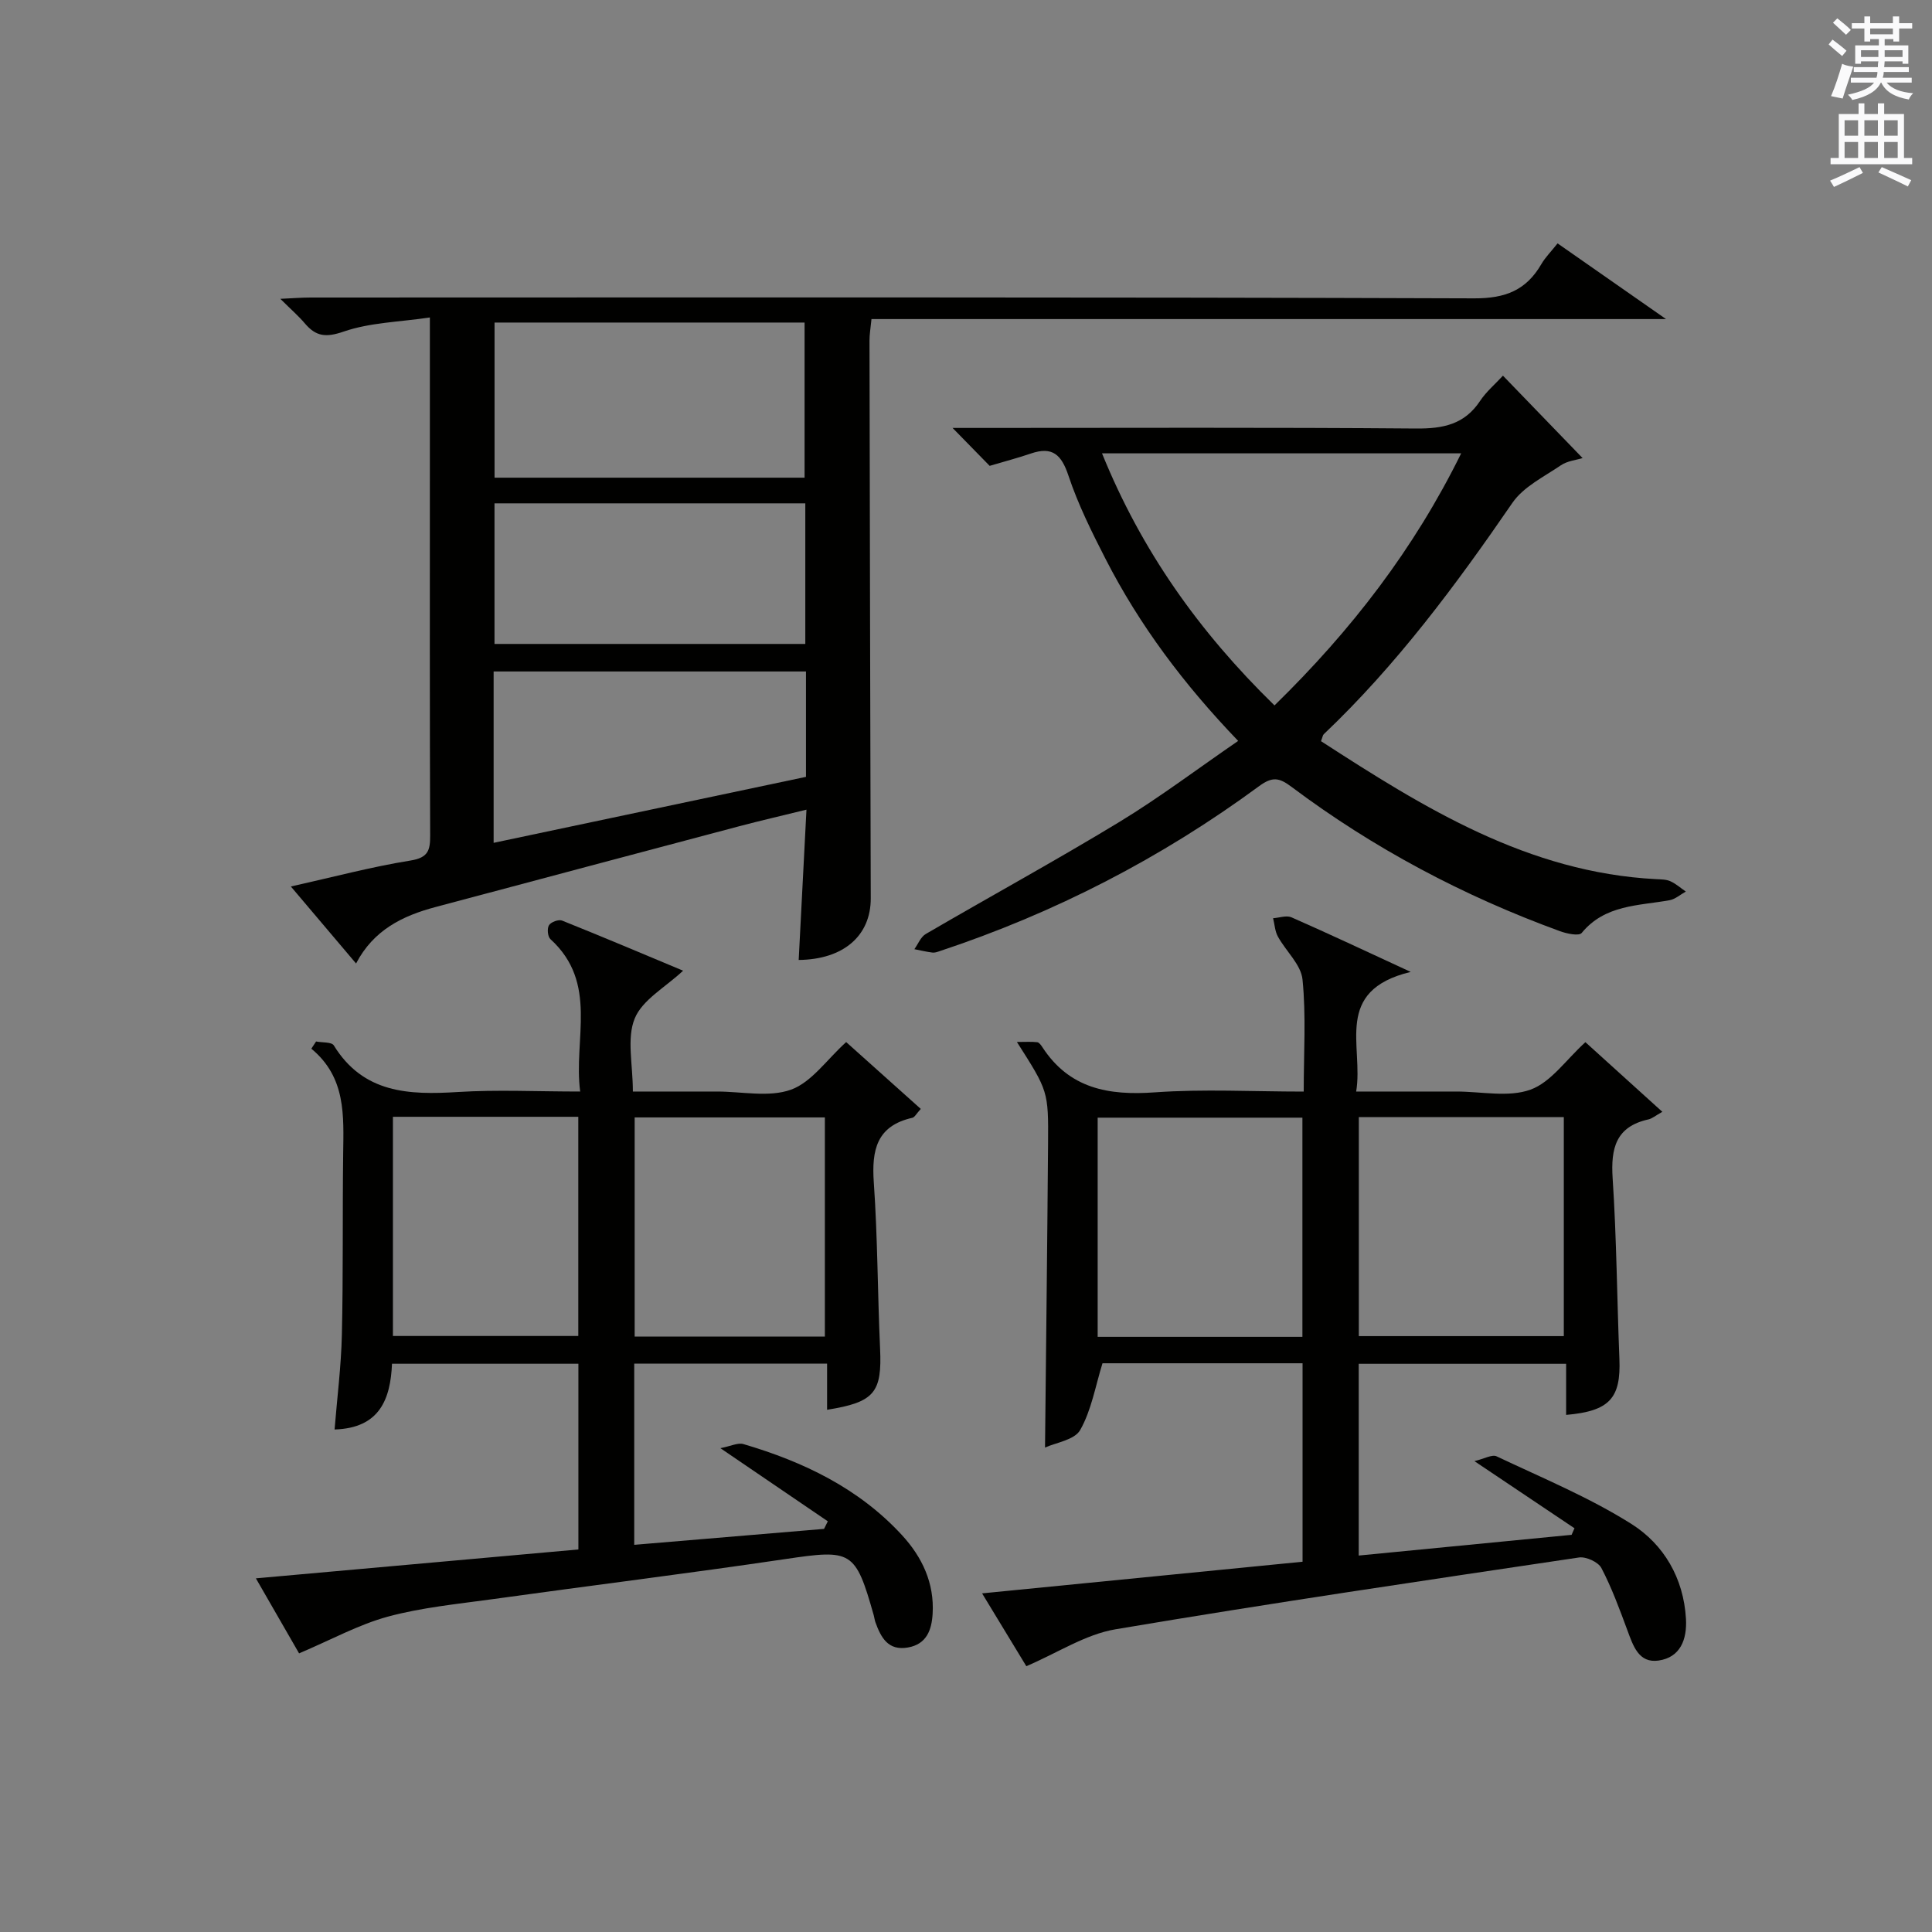
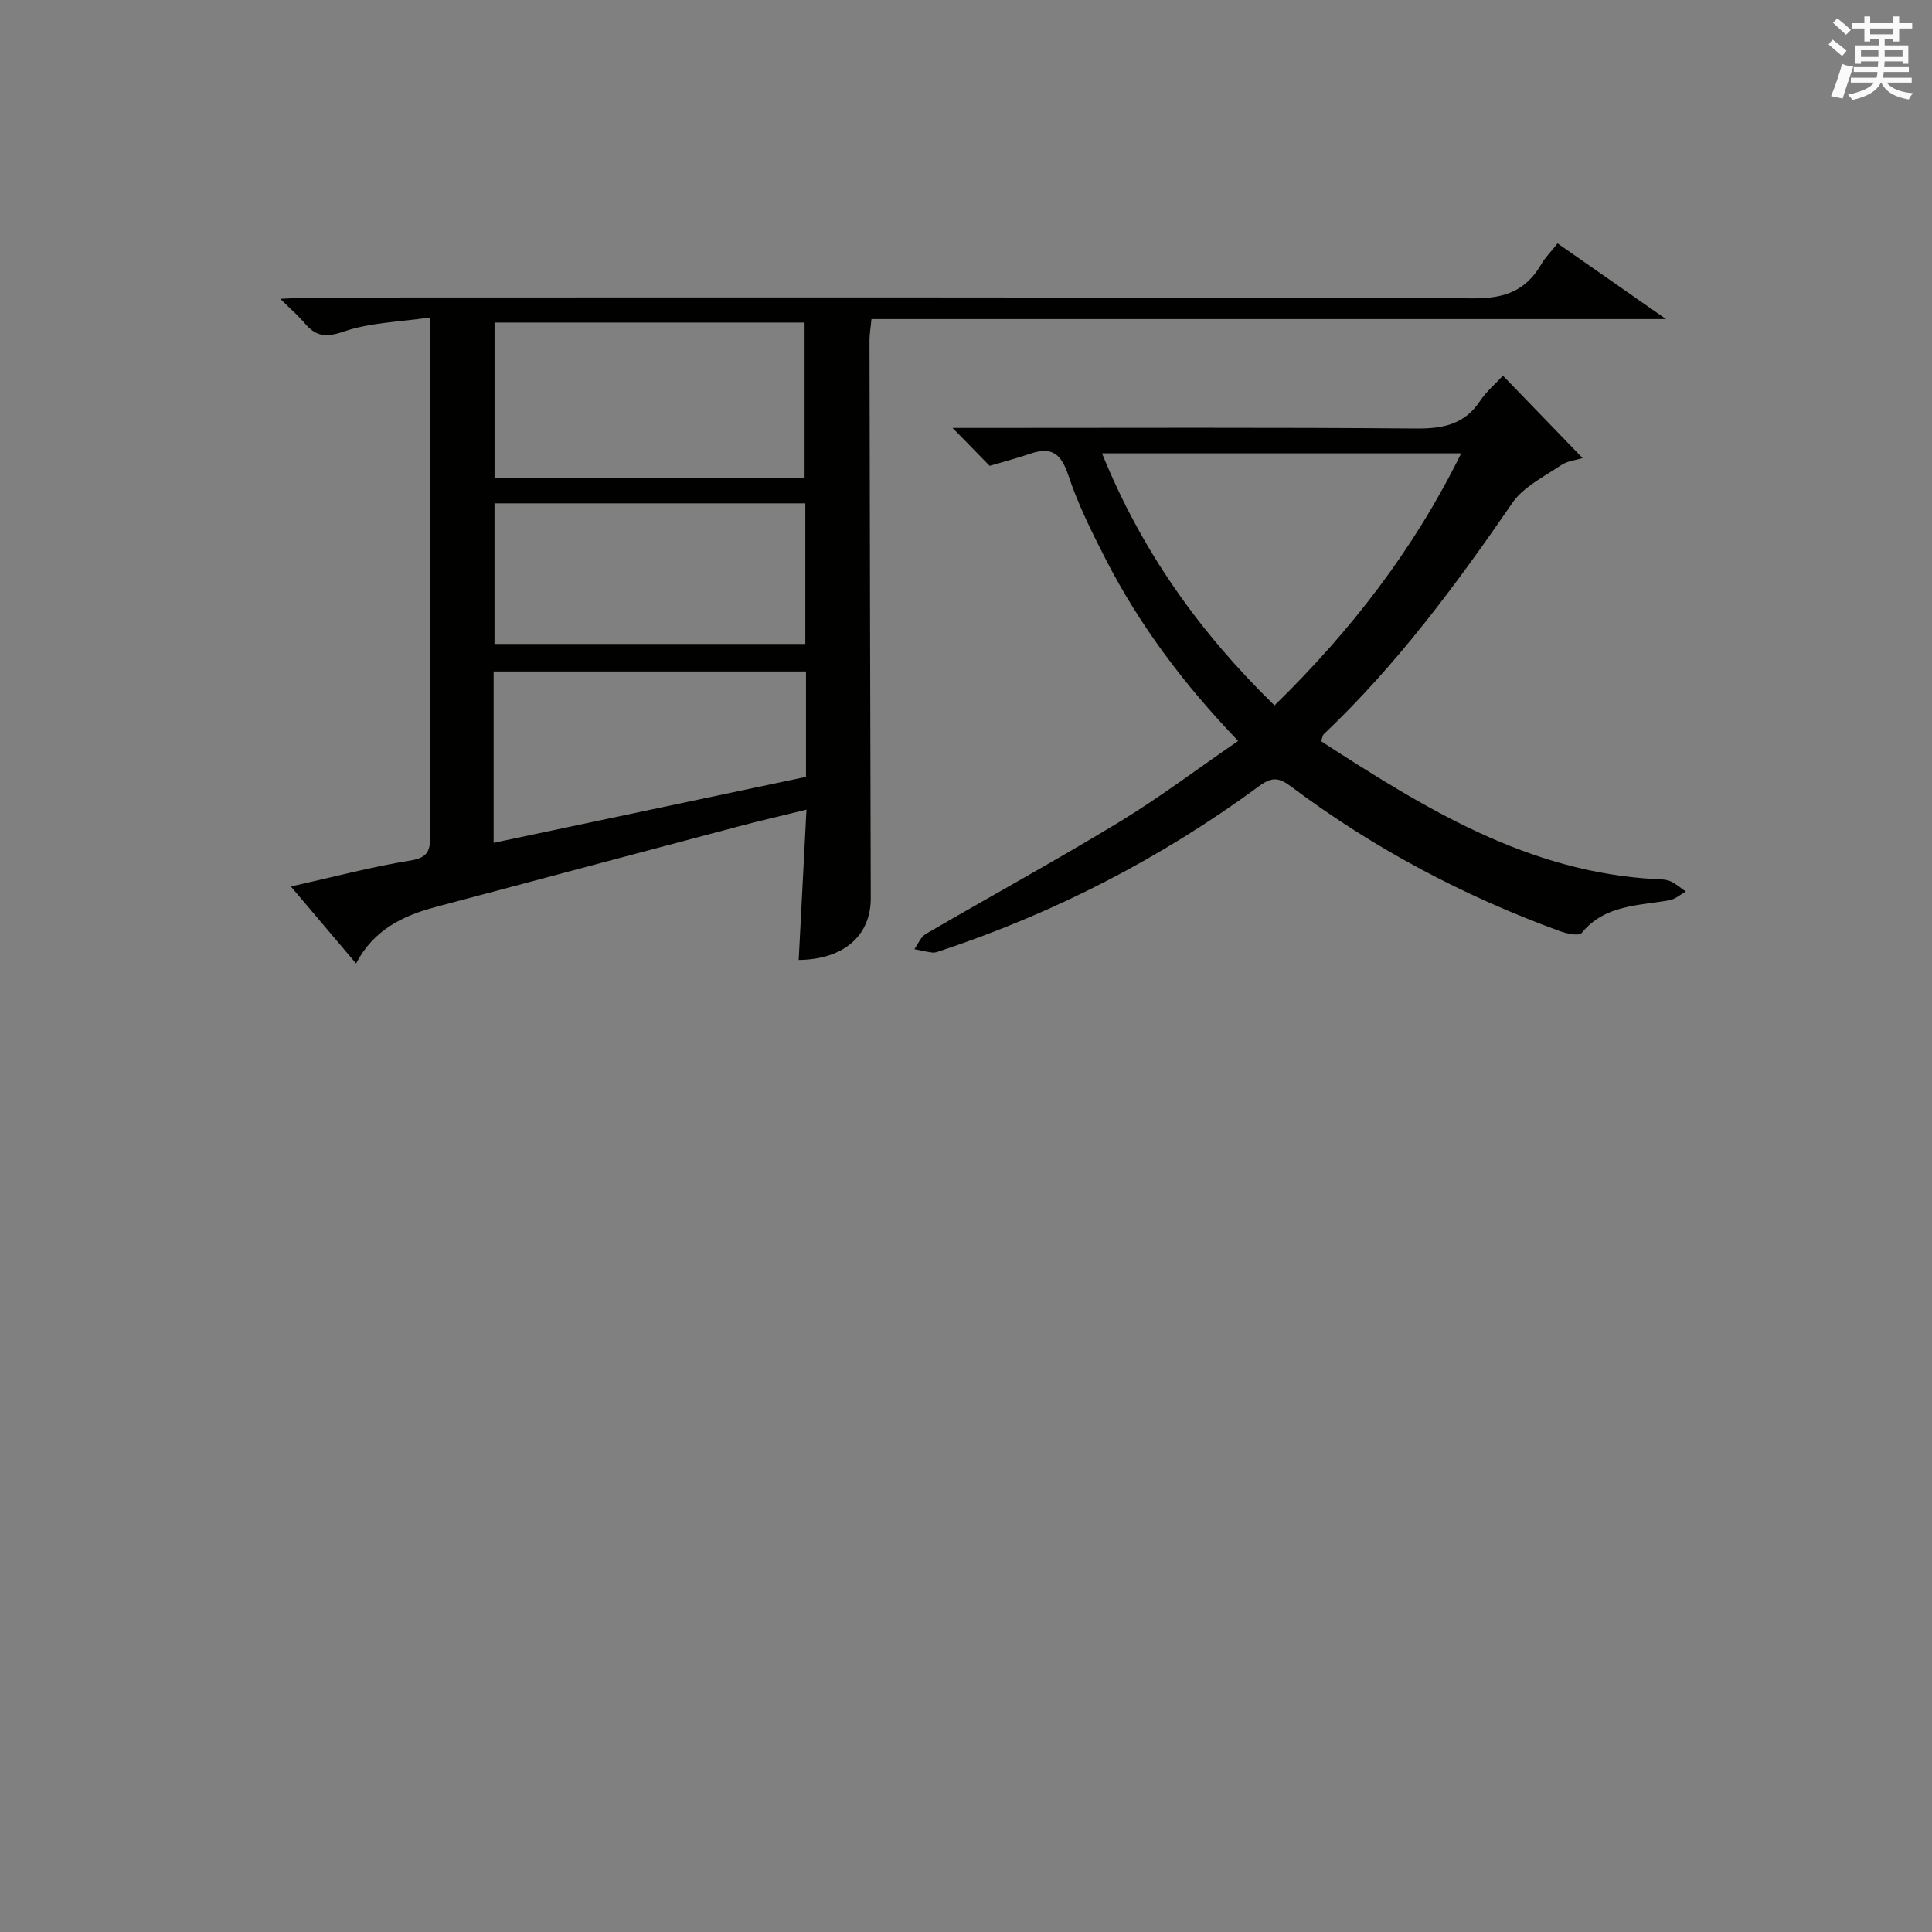
<svg xmlns="http://www.w3.org/2000/svg" version="1.1" id="漢-ZDIC-典" x="0px" y="0px" viewBox="0 0 400 400" style="enable-background:new 0 0 400 400;" xml:space="preserve">
  <rect x="0" y="0" width="400" height="400" fill="#808080" stroke="none" />
  <style type="text/css">
	.st1{fill:#010100;}
	.st2{fill:#fafafb;}
</style>
  <g>
    <path class="st1" d="M165.36,198.75c0.52-10.06,1.04-20.11,1.61-31.12c-5.06,1.25-9.48,2.26-13.87,3.42c-20.99,5.56-41.98,11.16-62.96,16.75   c-6.77,1.8-12.8,4.73-16.42,11.68c-4.57-5.39-8.8-10.4-13.5-15.94c8.74-1.95,16.7-4.08,24.79-5.38c3.69-0.59,4.06-2.17,4.05-5.21   C88.96,147.46,89,121.96,89,96.47c0-9.81,0-19.61,0-30.74c-6.34,0.94-12.4,1.04-17.85,2.92c-3.7,1.28-5.74,1.01-8.04-1.7   c-1.28-1.51-2.8-2.83-5.07-5.08c2.61-0.12,4.44-0.27,6.27-0.27c80.31-0.01,160.62-0.11,240.92,0.17   c6.46,0.02,10.75-1.69,13.88-7.07c0.82-1.42,2.03-2.61,3.37-4.31c7.15,4.99,14.17,9.9,22.45,15.67c-55.62,0-109.9,0-164.5,0   c-0.19,1.95-0.42,3.21-0.41,4.46c0.07,38.49,0.15,76.97,0.26,115.46C180.3,193.73,174.65,198.65,165.36,198.75z M166.58,98.9   c0-10.7,0-21.35,0-32.12c-21.56,0-42.93,0-64.19,0c0,10.93,0,21.48,0,32.12C123.91,98.9,145.04,98.9,166.58,98.9z M102.38,104.21   c0,9.94,0,19.47,0,29.11c21.62,0,42.86,0,64.35,0c0-9.81,0-19.36,0-29.11C145.2,104.21,123.96,104.21,102.38,104.21z    M166.87,139.02c-21.88,0-43.31,0-64.67,0c0,12.07,0,23.53,0,35.48c21.76-4.6,43.23-9.13,64.67-13.66   C166.87,153.21,166.87,146.24,166.87,139.02z" />
-     <path class="st1" d="M344.17,230.19c-1.42,0.79-2.11,1.4-2.88,1.57c-6.76,1.5-7.81,5.98-7.41,12.19c0.82,12.44,0.9,24.93,1.4,37.4   c0.33,8.13-2.03,10.81-11.03,11.59c0-3.41,0-6.81,0-10.58c-14.51,0-28.57,0-42.94,0c0,13.03,0,26.08,0,39.7   c14.89-1.45,29.48-2.87,44.07-4.29c0.2-0.45,0.4-0.9,0.6-1.36c-6.5-4.36-13-8.72-20.72-13.9c2.02-0.47,3.65-1.44,4.6-0.99   c9.41,4.46,19.14,8.47,27.91,14c6.7,4.23,10.81,11.21,11.29,19.64c0.24,4.27-1.15,7.99-5.68,8.64c-4.14,0.59-5.27-3.11-6.47-6.33   c-1.61-4.35-3.22-8.74-5.36-12.83c-0.65-1.24-3.18-2.4-4.64-2.18c-32.02,4.77-64.05,9.48-95.97,14.87   c-6.22,1.05-11.98,4.88-18.45,7.64c-2.35-3.86-5.5-9.06-9.16-15.08c22.57-2.23,44.31-4.37,66.35-6.55c0-13.74,0-27.29,0-41.09   c-14.07,0-28,0-41.42,0c-1.48,4.76-2.29,9.72-4.62,13.82c-1.18,2.08-5.09,2.62-7.28,3.63c0.22-21.17,0.47-42.06,0.63-62.95   c0.08-10.87,0.01-10.87-6.45-21.02c1.82,0,3.03-0.09,4.21,0.05c0.39,0.04,0.79,0.61,1.06,1.02c5.58,8.58,13.68,10.05,23.27,9.36   c10.08-0.72,20.25-0.16,30.84-0.16c0-8.01,0.51-15.67-0.25-23.21c-0.31-3.09-3.44-5.86-5.1-8.89c-0.61-1.11-0.67-2.52-0.99-3.79   c1.28-0.09,2.76-0.64,3.8-0.19c7.67,3.37,15.25,6.94,24.69,11.3c-16.13,3.91-9.71,15.32-11.29,24.77c6.54,0,12.64,0,18.73,0   c0.67,0,1.33,0,2,0c5.17-0.01,10.79,1.26,15.36-0.39c4.24-1.53,7.36-6.19,11.37-9.83C333.12,220.19,338.21,224.8,344.17,230.19z    M269.65,276.78c0-15.43,0-30.47,0-45.38c-14.39,0-28.44,0-42.39,0c0,15.32,0,30.24,0,45.38   C241.45,276.78,255.37,276.78,269.65,276.78z M323.77,231.28c-14.51,0-28.43,0-42.44,0c0,15.32,0,30.36,0,45.35   c14.36,0,28.4,0,42.44,0C323.77,261.35,323.77,246.43,323.77,231.28z" />
-     <path class="st1" d="M171.39,314.97c-7.06-4.81-14.12-9.61-22.24-15.14c2.16-0.42,3.62-1.18,4.76-0.85c12.44,3.66,23.91,9.15,32.85,18.87   c4.17,4.54,6.71,9.92,6.33,16.28c-0.2,3.34-1.24,6.29-5.13,6.97c-4.1,0.71-5.57-2.08-6.71-5.22c-0.17-0.46-0.21-0.97-0.35-1.45   c-3.81-13.45-4.56-13.68-18.31-11.64c-20.2,2.99-40.47,5.5-60.69,8.31c-7.23,1-14.57,1.71-21.57,3.6   c-6.05,1.64-11.7,4.77-18.41,7.61c-2.29-3.97-5.37-9.32-8.94-15.53c22.72-2.03,44.63-4,66.77-5.98c0-12.9,0-25.49,0-38.45   c-12.72,0-25.45,0-38.59,0c-0.31,7.28-2.52,13.33-11.89,13.61c0.53-6.56,1.36-13.07,1.51-19.59c0.29-12.49,0.11-24.98,0.27-37.48   c0.1-7.9,0.61-15.82-6.59-21.77c0.33-0.5,0.65-0.99,0.98-1.49c1.26,0.25,3.21,0.07,3.67,0.81c6.11,9.92,15.52,10.28,25.67,9.65   c8.12-0.51,16.3-0.1,25.34-0.1c-1.44-10.83,3.84-22.45-6.16-31.55c-0.57-0.52-0.72-2.2-0.3-2.88c0.4-0.66,1.99-1.25,2.7-0.97   c8.44,3.38,16.82,6.93,25.07,10.38c-3.67,3.44-8.44,6.02-10.02,9.9c-1.69,4.13-0.38,9.5-0.38,15.12c5.05,0,9.97,0,14.89,0   c0.83,0,1.67,0,2.5,0c5.16-0.01,10.79,1.26,15.36-0.39c4.25-1.54,7.37-6.19,11.41-9.85c4.97,4.45,10.11,9.05,15.45,13.84   c-0.91,0.98-1.26,1.73-1.76,1.84c-7.39,1.67-8.43,6.68-7.97,13.36c0.8,11.44,0.78,22.93,1.3,34.38   c0.42,9.13-1.12,11.14-10.97,12.71c0-3.1,0-6.16,0-9.56c-13.52,0-26.58,0-39.93,0c0,12.29,0,24.54,0,37.52   c13.12-1.1,26.21-2.2,39.3-3.3C170.86,316.03,171.12,315.5,171.39,314.97z M170.78,231.35c-13.44,0-26.48,0-39.38,0   c0,15.4,0,30.43,0,45.38c13.32,0,26.24,0,39.38,0C170.78,261.55,170.78,246.63,170.78,231.35z M81.35,231.22   c0,15.44,0,30.48,0,45.38c13.07,0,25.77,0,38.38,0c0-15.32,0-30.24,0-45.38C106.88,231.22,94.29,231.22,81.35,231.22z" />
    <path class="st1" d="M256.35,153.4c-11.3-11.77-20.43-23.97-27.44-37.65c-2.87-5.6-5.71-11.31-7.69-17.25c-1.46-4.38-3.32-6.13-7.8-4.6   c-2.75,0.94-5.57,1.67-8.52,2.55c-2.08-2.12-4.59-4.69-7.68-7.85c1.84,0,3.66,0,5.49,0c30.16,0,60.32-0.13,90.47,0.12   c5.59,0.05,10.03-0.84,13.26-5.72c1.27-1.91,3.1-3.45,4.73-5.22c5.58,5.77,10.87,11.25,16.49,17.06c-1.32,0.41-3.15,0.58-4.49,1.49   c-3.52,2.39-7.76,4.45-10.05,7.79c-11.71,17.05-23.99,33.59-39.05,47.89c-0.21,0.2-0.24,0.57-0.57,1.44   c21.33,13.81,42.83,27.2,69.41,28.57c0.99,0.05,2.07,0.04,2.94,0.44c1.15,0.52,2.13,1.41,3.18,2.13c-1.12,0.61-2.17,1.57-3.36,1.79   c-6.47,1.17-13.37,0.9-18.2,6.78c-0.55,0.68-3.08,0.15-4.5-0.37c-19.97-7.28-38.59-17.14-55.6-29.9c-2.54-1.9-3.94-2.15-6.71-0.11   c-20.23,14.88-42.31,26.26-66.16,34.16c-0.47,0.16-0.99,0.34-1.46,0.28c-1.25-0.16-2.49-0.46-3.73-0.7   c0.77-1.07,1.31-2.53,2.35-3.14c13.36-7.79,26.93-15.21,40.14-23.23C240.13,165.08,247.94,159.17,256.35,153.4z M263.87,146.05   c15.92-15.55,28.89-32.37,38.65-52.19c-25.21,0-49.54,0-74.36,0C236.31,113.95,248.17,130.72,263.87,146.05z" />
    <path class="st2" d="M378.6,9.2l0.8-1c0.9,0.7,1.9,1.4,2.9,2.3l-0.9,1.1C380.3,10.7,379.4,9.9,378.6,9.2z M379.1,19.9   c0.9-2.1,1.6-4.3,2.3-6.7c0.4,0.2,0.8,0.4,2.3,0.6c-0.7,2.1-1.5,4.3-2.2,6.6L379.1,19.9z M379.5,4.7l0.9-0.9c1,0.8,2,1.6,2.8,2.4   l-1,1C381.2,6.3,380.3,5.4,379.5,4.7z M392,3.4h1.2v1.4h2.7v1.1h-2.7v2.7H392V8.1h-1.8v1.3h4.9v3.8h-1.2v-0.5h-3.7   c0,0.4-0.1,0.9-0.1,1.2h5.1v1H390c0,0.5-0.1,0.9-0.2,1.2h6v1h-5.2c1.1,1.3,2.9,2,5.5,2.2c-0.4,0.4-0.7,0.8-0.9,1.3   c-2.9-0.5-4.8-1.6-5.7-3.5h-0.1c-0.8,1.7-2.7,2.9-5.9,3.6c-0.2-0.4-0.6-0.8-0.9-1.1c2.8-0.6,4.6-1.4,5.4-2.5h-4.8v-1h5.3   c0.1-0.3,0.2-0.7,0.2-1.2h-4.9v-1h5c0-0.4,0-0.8,0.1-1.2h-3.6v0.5h-1.2V9.4h4.9V8.1h-1.8v0.5H386V5.9h-2.6V4.8h2.6V3.4h1.2v1.4h4.7   V3.4z M385.3,11.8h3.6c0-0.4,0-0.9,0-1.4h-3.6V11.8z M387.2,7.1h4.7V5.9h-4.7V7.1z M393.9,10.4h-3.7c0,0.5,0,1,0,1.4h3.7V10.4z" />
-     <path class="st2" d="M384.7,21.4h1.3v2.2h2.8v-2.2h1.3v2.2h4.1v9.1h1.7V34h-16.9v-1.3h1.7v-9.1h4.1V21.4z M385,34.6l0.7,1.2   c-1.8,0.9-3.8,1.9-6,2.9c-0.2-0.4-0.5-0.8-0.8-1.3C381.3,36.4,383.3,35.4,385,34.6z M381.9,28.1h2.8v-3.2h-2.8V28.1z M381.9,32.7   h2.8v-3.3h-2.8V32.7z M386,28.1h2.8v-3.2H386V28.1z M386,32.7h2.8v-3.3H386V32.7z M389.6,34.6c2.1,0.9,4.1,1.8,6.1,2.7l-0.7,1.3   c-2.2-1.1-4.2-2-6.1-2.9L389.6,34.6z M392.9,24.9h-2.8v3.2h2.8V24.9z M390.1,32.7h2.8v-3.3h-2.8V32.7z" />
  </g>
</svg>